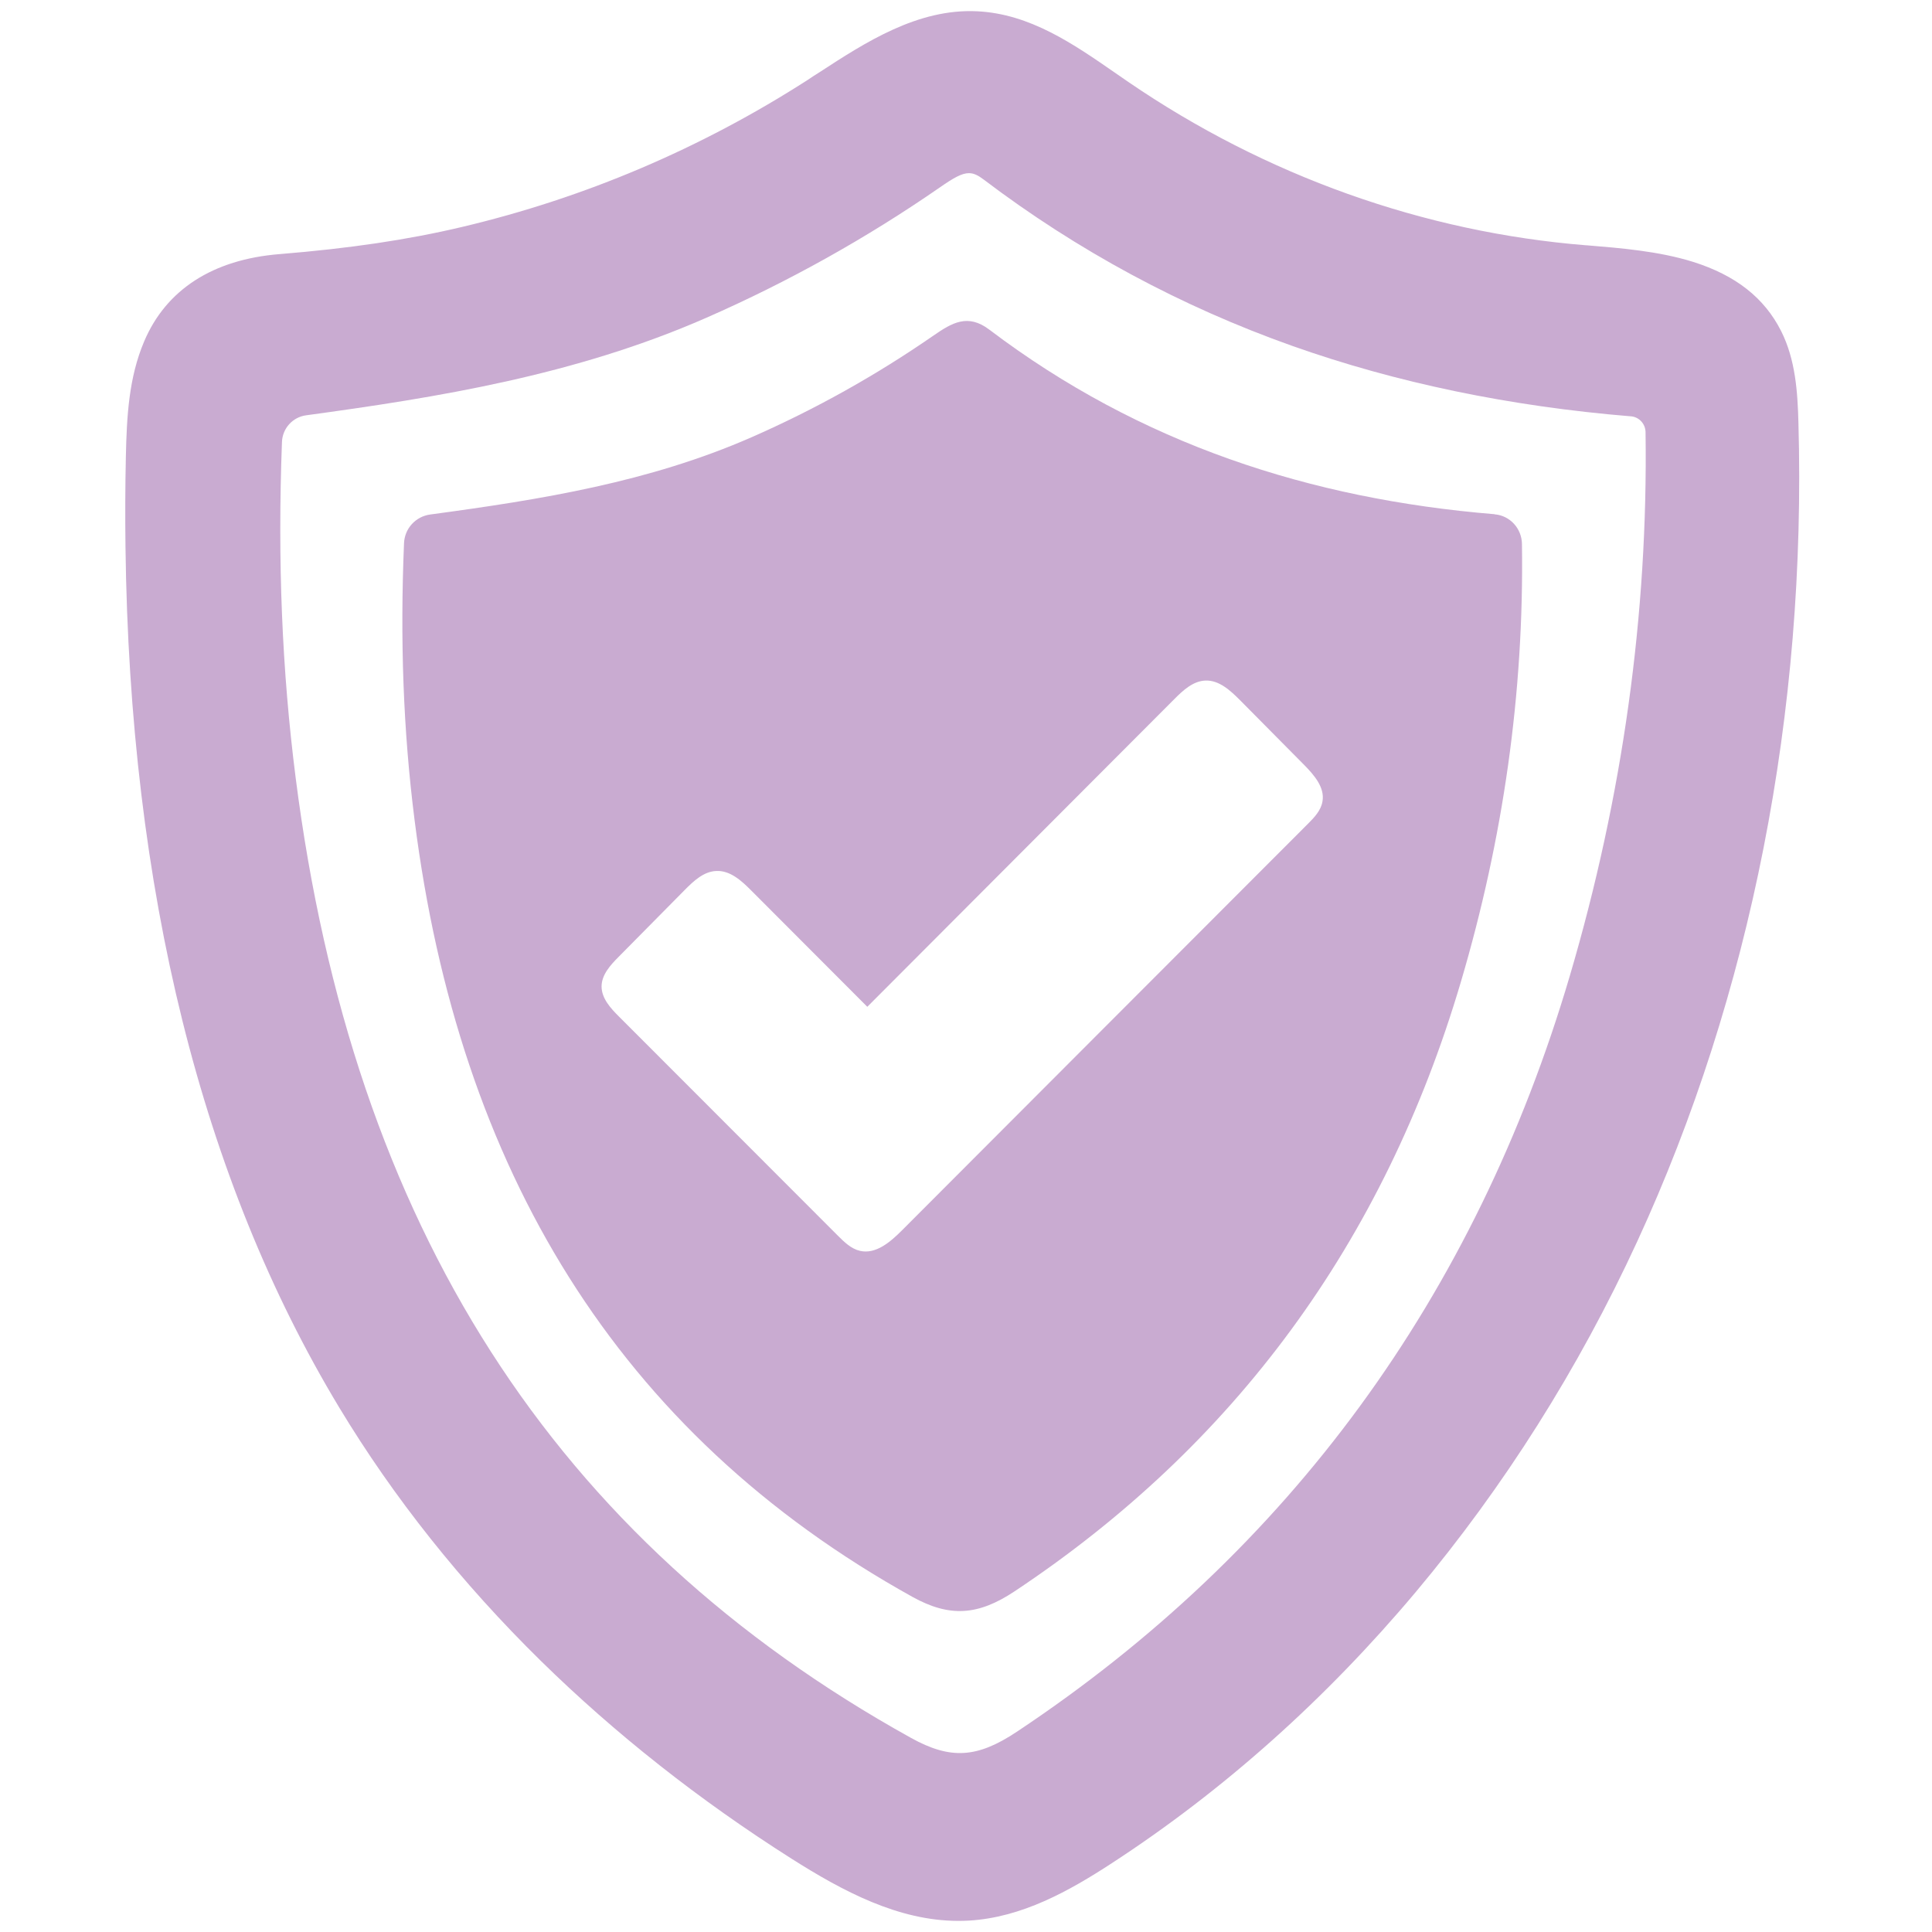
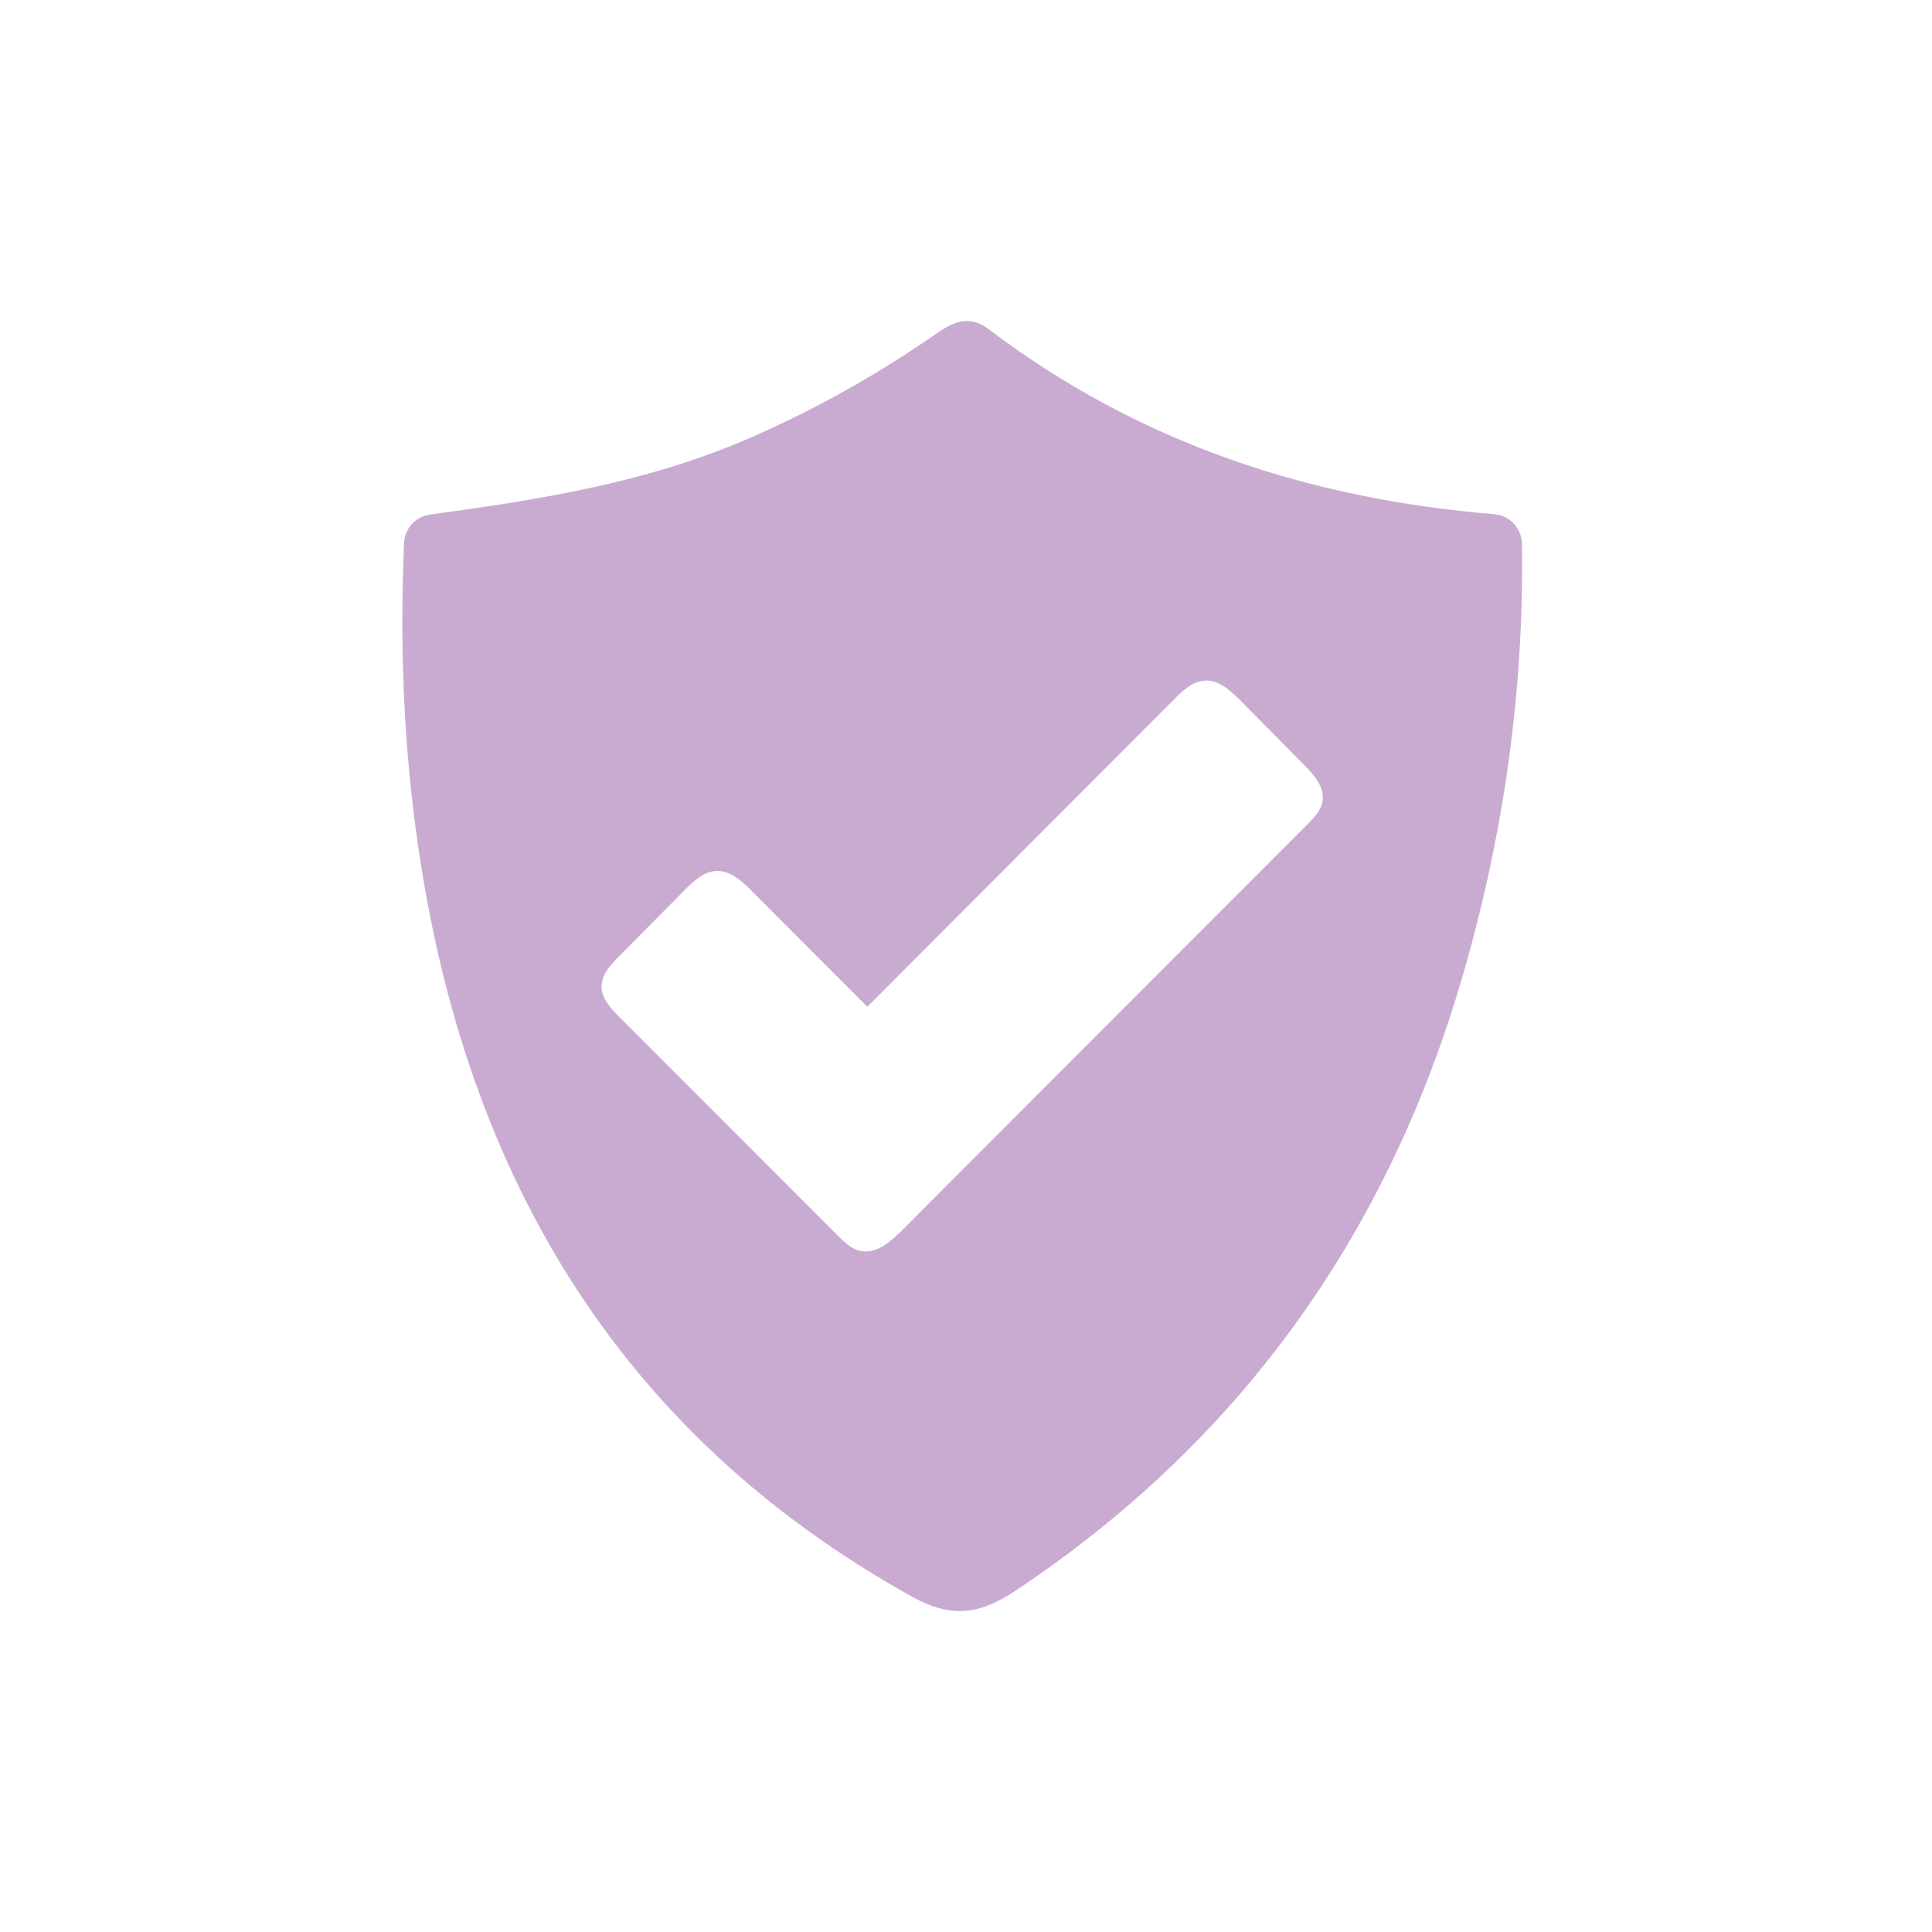
<svg xmlns="http://www.w3.org/2000/svg" version="1.0" preserveAspectRatio="xMidYMid meet" height="240" viewBox="0 0 180 180" zoomAndPan="magnify" width="240">
  <defs>
    <g />
    <clipPath id="39ee0cc4e3">
-       <path clip-rule="nonzero" d="M 11.699 1 L 168 1 L 168 179 L 11.699 179 Z M 11.699 1" />
-     </clipPath>
+       </clipPath>
  </defs>
  <g fill-opacity="1" fill="#000000">
    <g transform="translate(97.282, 108.614)">
      <g>
        <path d="M 0.594 -0.422 C 0.594 -0.586 0.629 -0.719 0.703 -0.812 C 0.785 -0.906 0.906 -0.953 1.062 -0.953 C 1.207 -0.953 1.32 -0.906 1.406 -0.812 C 1.488 -0.719 1.531 -0.586 1.531 -0.422 C 1.531 -0.242 1.488 -0.109 1.406 -0.016 C 1.32 0.066 1.207 0.109 1.062 0.109 C 0.926 0.109 0.812 0.066 0.719 -0.016 C 0.633 -0.098 0.594 -0.234 0.594 -0.422 Z M 0.594 -0.422" />
      </g>
    </g>
  </g>
  <g clip-path="url(#39ee0cc4e3)">
-     <path fill-rule="nonzero" fill-opacity="1" d="M 90.277 16.133 C 90.73 16.133 91.133 16.34 91.641 16.723 C 100.367 23.34 110.047 28.555 120.398 32.227 C 130.062 35.656 140.676 37.863 151.949 38.789 L 151.977 38.789 C 152.719 38.863 153.301 39.492 153.312 40.262 C 153.555 57.168 151.184 74.211 146.25 90.938 C 137.441 120.785 120.109 144.48 94.723 161.352 C 91.031 163.805 88.551 163.949 84.887 161.922 C 51.609 143.465 32.859 114.195 27.543 72.441 C 26.27 62.469 25.852 52.242 26.27 41.18 C 26.316 39.91 27.27 38.855 28.535 38.691 C 40.676 37.035 53.555 34.984 65.816 29.602 C 73.445 26.258 80.762 22.168 87.551 17.469 C 88.867 16.551 89.621 16.133 90.277 16.133 Z M 167.555 39.371 C 167.48 36.52 167.281 33.5 165.945 30.848 C 164.383 27.746 161.699 25.641 157.73 24.395 C 154.527 23.395 150.977 23.113 147.848 22.855 L 147.793 22.855 C 132.652 21.641 117.898 16.375 105.121 7.633 C 104.719 7.359 104.32 7.086 103.922 6.805 C 100.012 4.098 95.969 1.289 91.039 1.051 C 85.504 0.781 80.633 3.941 76.332 6.742 C 75.969 6.969 75.617 7.195 75.27 7.434 C 65.328 13.824 54.484 18.441 43.031 21.148 C 37.996 22.34 32.598 23.141 26.035 23.676 C 19.824 24.176 15.465 26.992 13.426 31.82 C 12 35.184 11.809 38.789 11.727 42.508 C 11.664 45.344 11.656 48.188 11.691 50.953 C 12.082 82.91 18.781 109.887 31.613 131.148 C 36.688 139.555 43.004 147.488 50.383 154.734 C 57.293 161.516 65.145 167.715 73.742 173.168 C 78.516 176.195 83.695 178.965 89.297 178.965 C 89.621 178.965 89.949 178.957 90.277 178.938 C 95.195 178.648 99.594 176.195 103.609 173.574 C 114 166.805 123.527 158.305 131.926 148.297 C 140.121 138.52 147.066 127.539 152.539 115.66 C 163.129 92.699 168.316 66.324 167.555 39.371" fill="#c9abd1" />
-   </g>
+     </g>
  <path fill-rule="nonzero" fill-opacity="1" d="M 123.215 74.648 C 123.082 75.504 122.445 76.168 121.836 76.773 C 109.219 89.391 96.629 102.023 84.023 114.641 C 82.949 115.715 81.598 116.879 80.125 116.539 C 79.305 116.352 78.672 115.73 78.078 115.141 C 71.281 108.332 64.48 101.535 57.684 94.727 C 56.891 93.938 56.047 93.02 56.047 91.898 C 56.055 90.809 56.875 89.91 57.645 89.137 C 59.699 87.055 61.754 84.984 63.809 82.902 C 64.629 82.074 65.57 81.191 66.734 81.148 C 68.027 81.082 69.098 82.066 70.008 82.984 C 73.605 86.59 77.207 90.199 80.805 93.801 C 90.34 84.246 99.875 74.684 109.41 65.133 C 110.227 64.312 111.156 63.449 112.309 63.406 C 113.582 63.359 114.629 64.332 115.527 65.23 C 117.516 67.242 119.516 69.258 121.516 71.277 C 122.434 72.211 123.434 73.359 123.215 74.648 Z M 141.797 50.68 C 141.777 49.242 140.688 48.035 139.25 47.918 C 139.25 47.906 139.242 47.906 139.23 47.906 C 122.145 46.5 106.246 41.371 92.16 30.703 C 90.16 29.191 88.688 30.082 86.996 31.246 C 81.613 34.973 75.961 38.129 70 40.746 C 60.5 44.906 50.492 46.535 40.086 47.934 C 38.723 48.117 37.695 49.242 37.641 50.617 C 37.27 59.578 37.559 68.039 38.633 76.465 C 42.75 108.805 57.418 133.465 85.016 148.781 C 88.477 150.699 91.133 150.516 94.523 148.262 C 114.945 134.691 128.926 115.824 136.125 91.418 C 140.031 78.176 142.004 64.594 141.797 50.68" fill="#c9abd1" />
</svg>